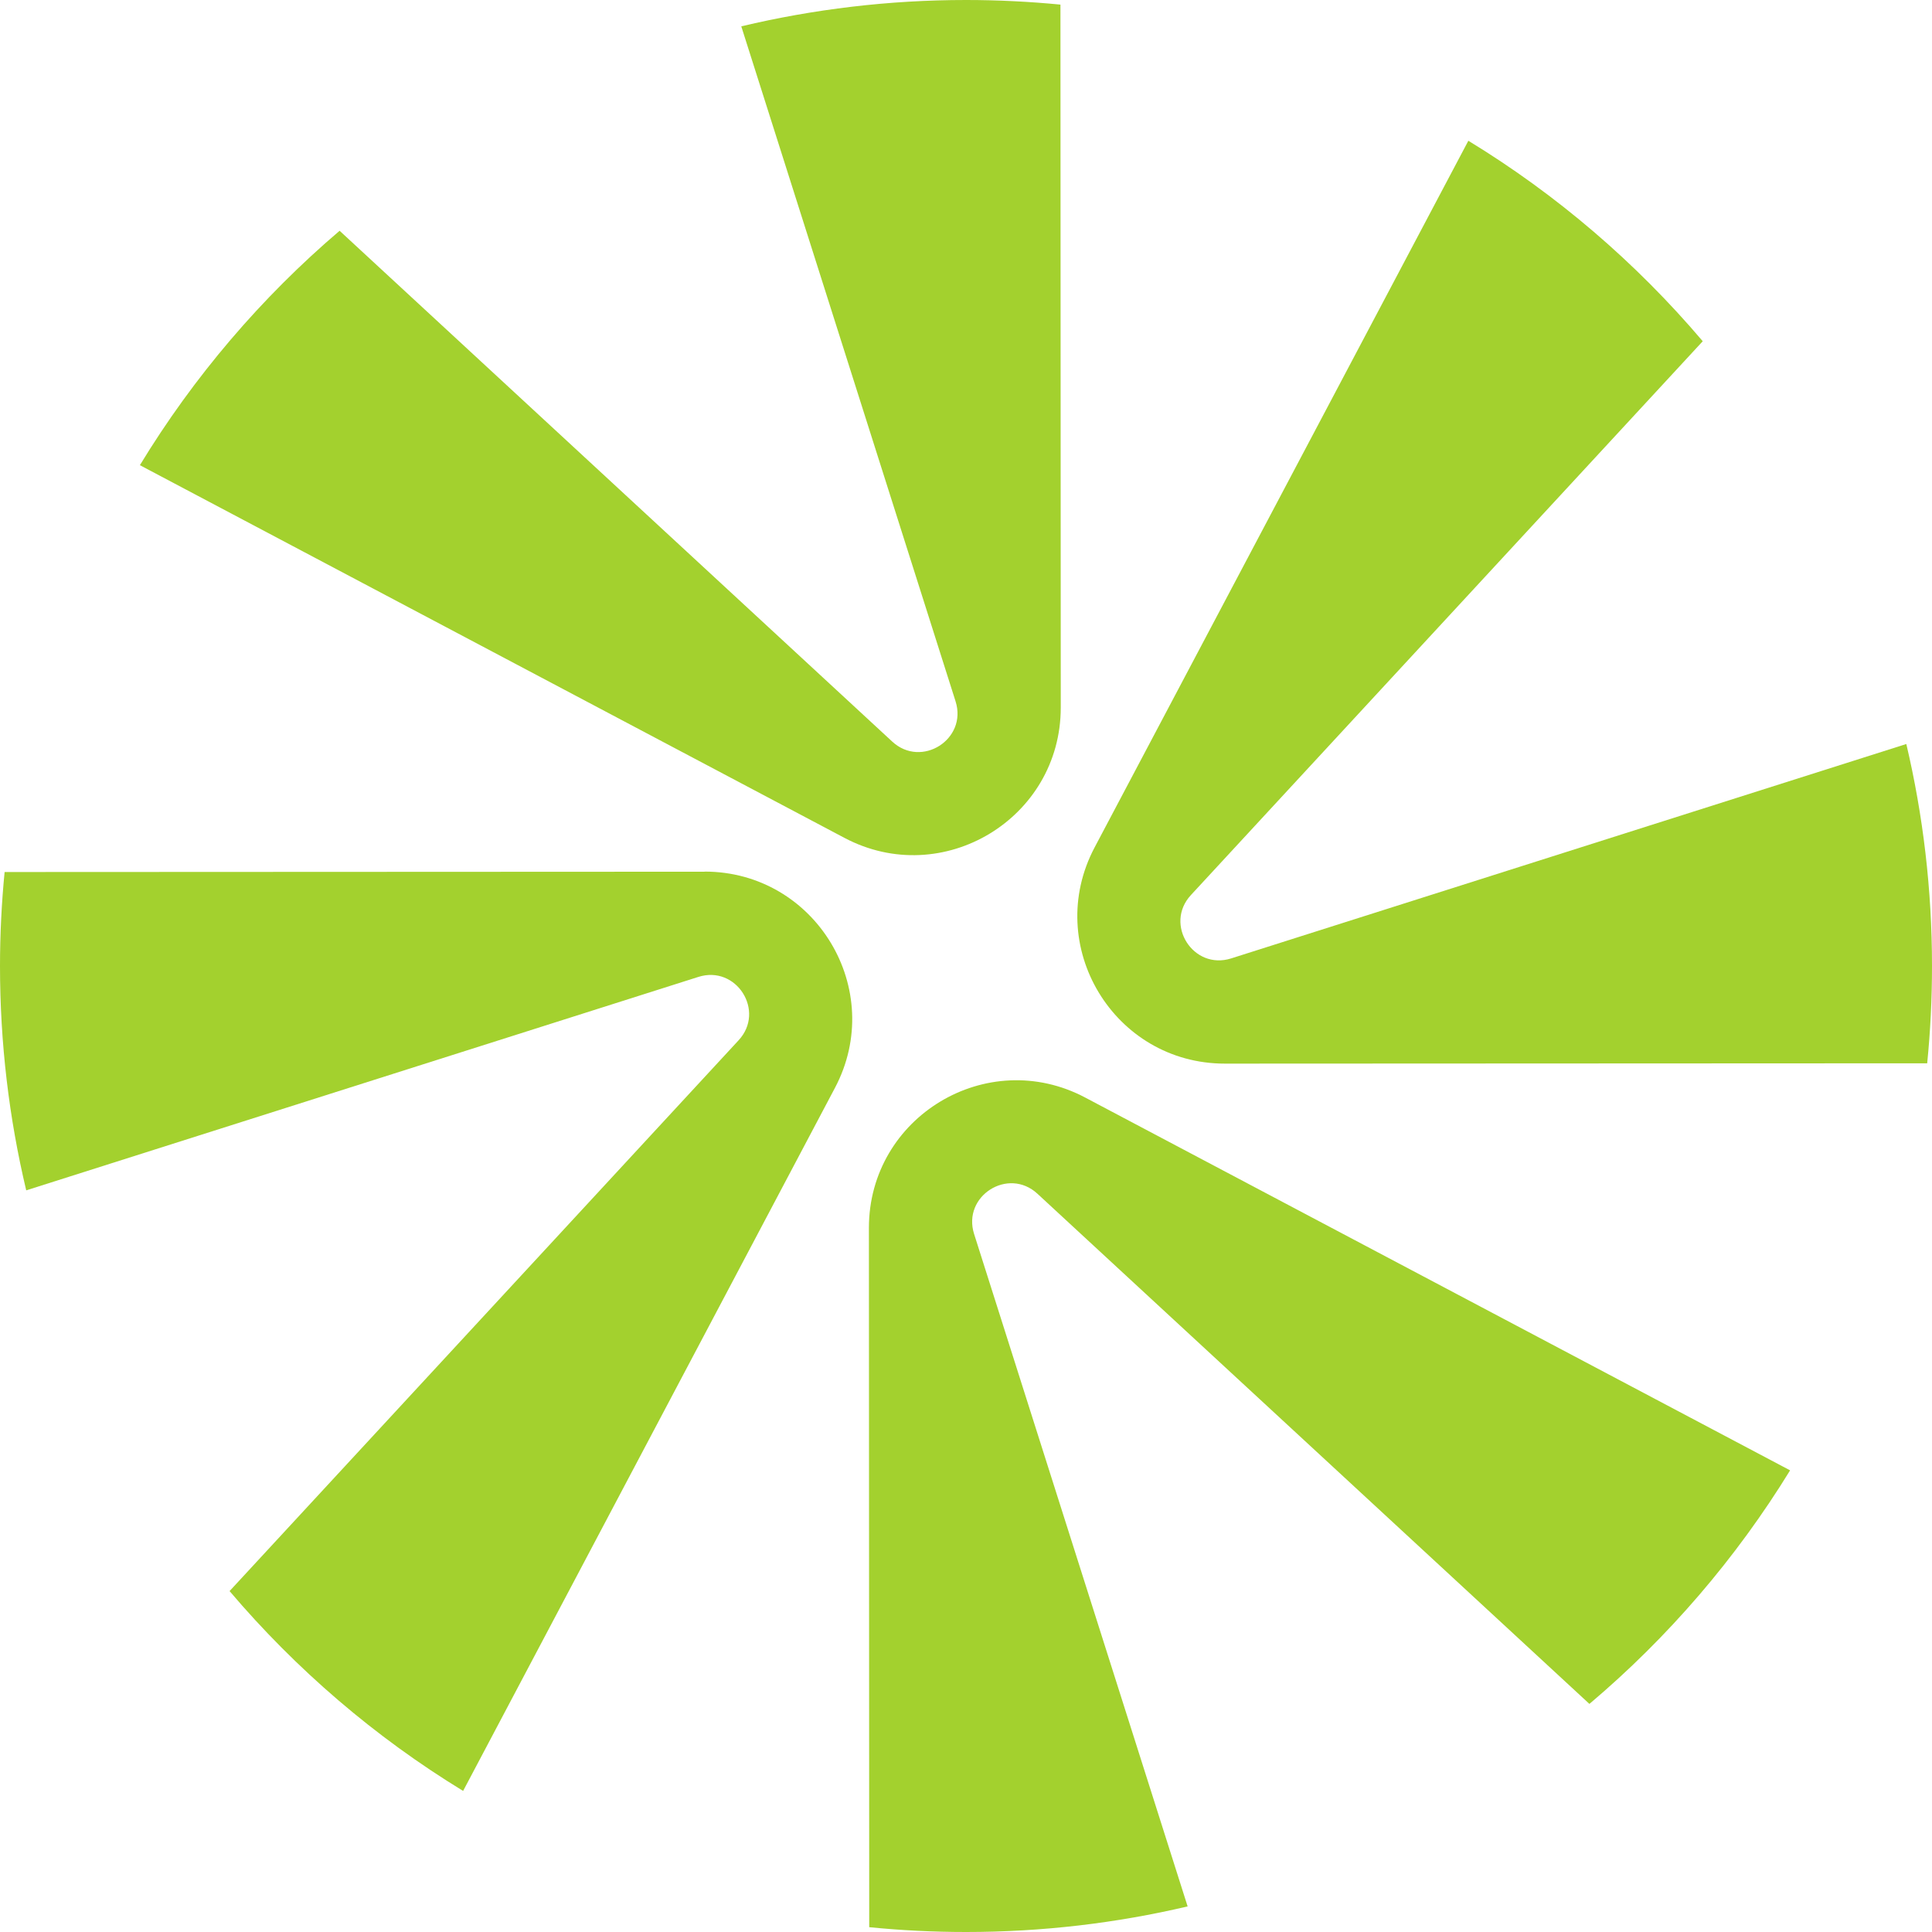
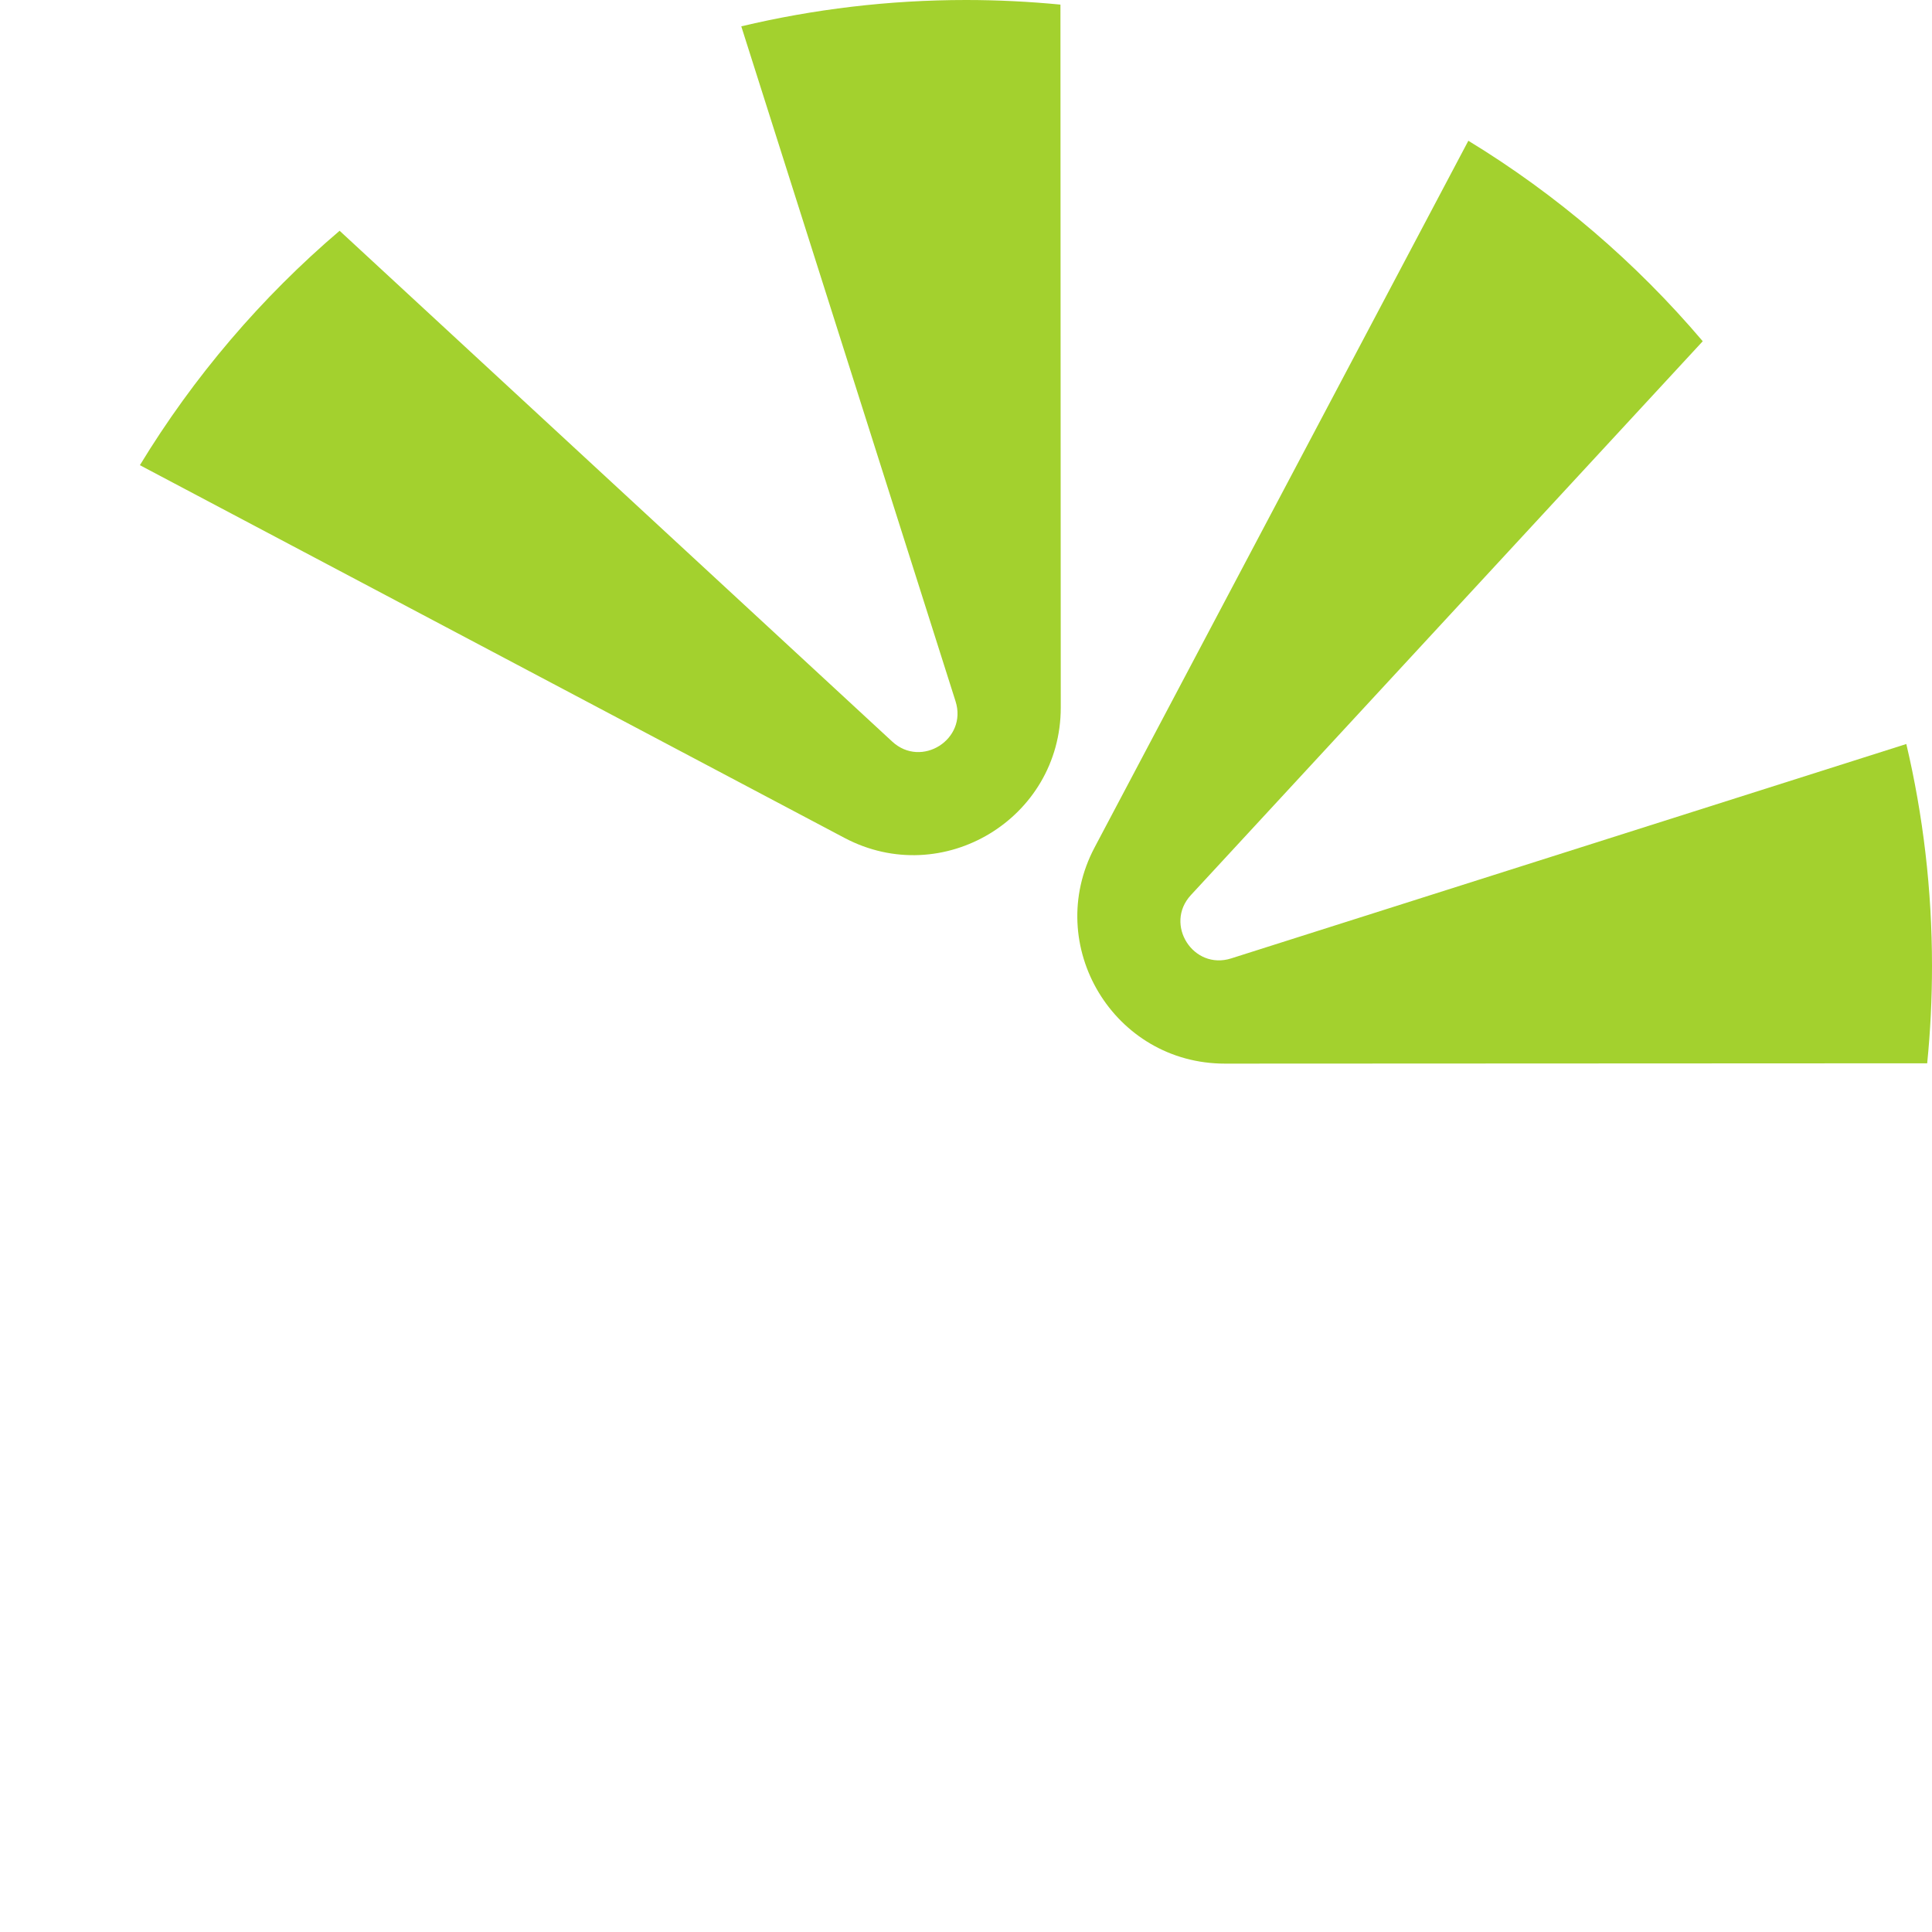
<svg xmlns="http://www.w3.org/2000/svg" width="303" height="303" viewBox="0 0 303 303" fill="none">
  <path d="M166.362 110.96L166.312 0.722C161.444 0.252 156.492 0 151.507 0C139.371 0 127.571 1.444 116.257 4.13L149.862 109.987C151.759 115.946 144.507 120.545 139.925 116.298L53.261 36.192C40.974 46.667 30.382 59.072 21.939 72.955L132.438 131.407C147.831 139.548 166.362 128.385 166.362 110.96Z" fill="#A3D12E" />
-   <path d="M136.272 192.56L136.322 302.245C141.324 302.748 146.393 303 151.513 303C163.464 303 175.097 301.607 186.259 298.988L152.772 193.534C150.875 187.575 158.126 182.975 162.709 187.222L249.272 267.228C261.609 256.803 272.251 244.431 280.745 230.599L170.195 172.131C154.803 163.989 136.272 175.153 136.272 192.577V192.56Z" fill="#A3D12E" />
  <path d="M186.777 140.371L267.045 53.517C256.571 41.178 244.167 30.536 230.285 22.075L171.67 132.901C163.529 148.295 174.691 166.827 192.115 166.81L302.245 166.76C302.748 161.741 303 156.654 303 151.501C303 139.515 301.607 127.865 298.972 116.685L193.088 150.309C187.129 152.206 182.53 144.954 186.777 140.371Z" fill="#A3D12E" />
-   <path d="M110.516 136.711L0.722 136.761C0.252 141.612 0 146.531 0 151.5C0 163.62 1.427 175.387 4.112 186.685L109.526 153.212C115.485 151.315 120.084 158.567 115.837 163.15L36.005 249.534C46.446 261.822 58.8 272.431 72.631 280.875L130.944 170.62C139.085 155.226 127.923 136.694 110.499 136.694L110.516 136.711Z" fill="#A3D12E" />
</svg>